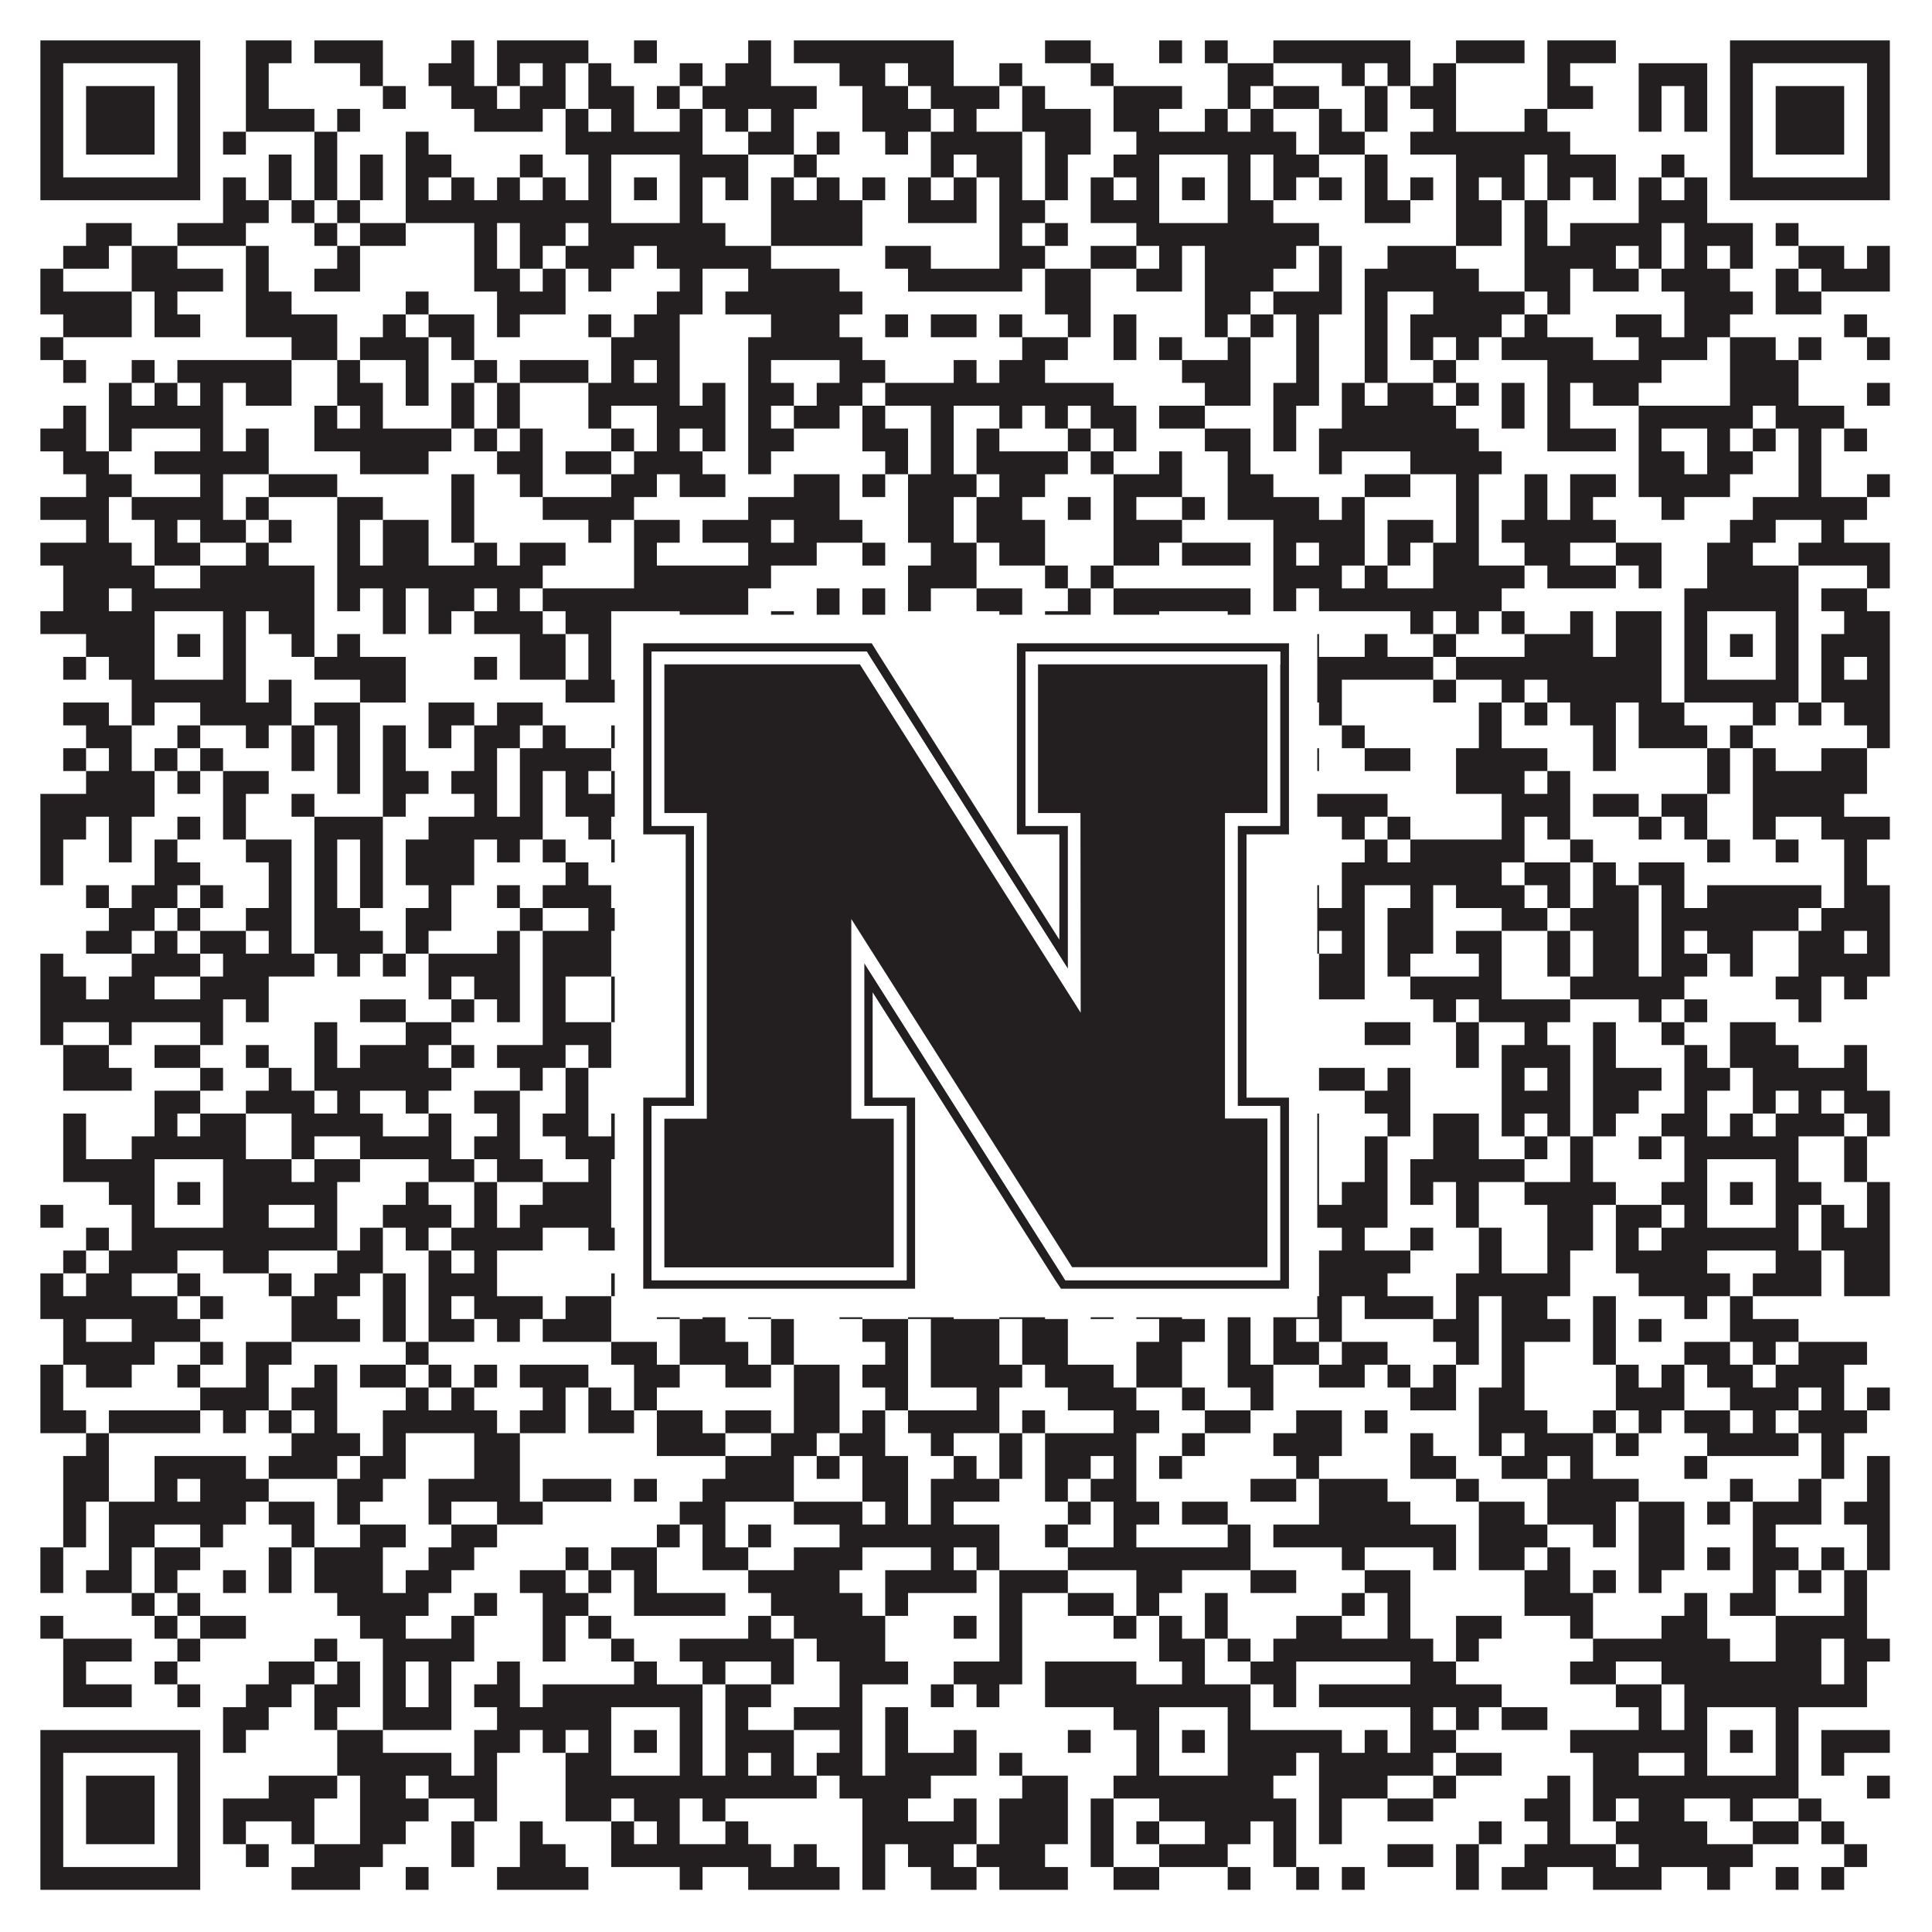
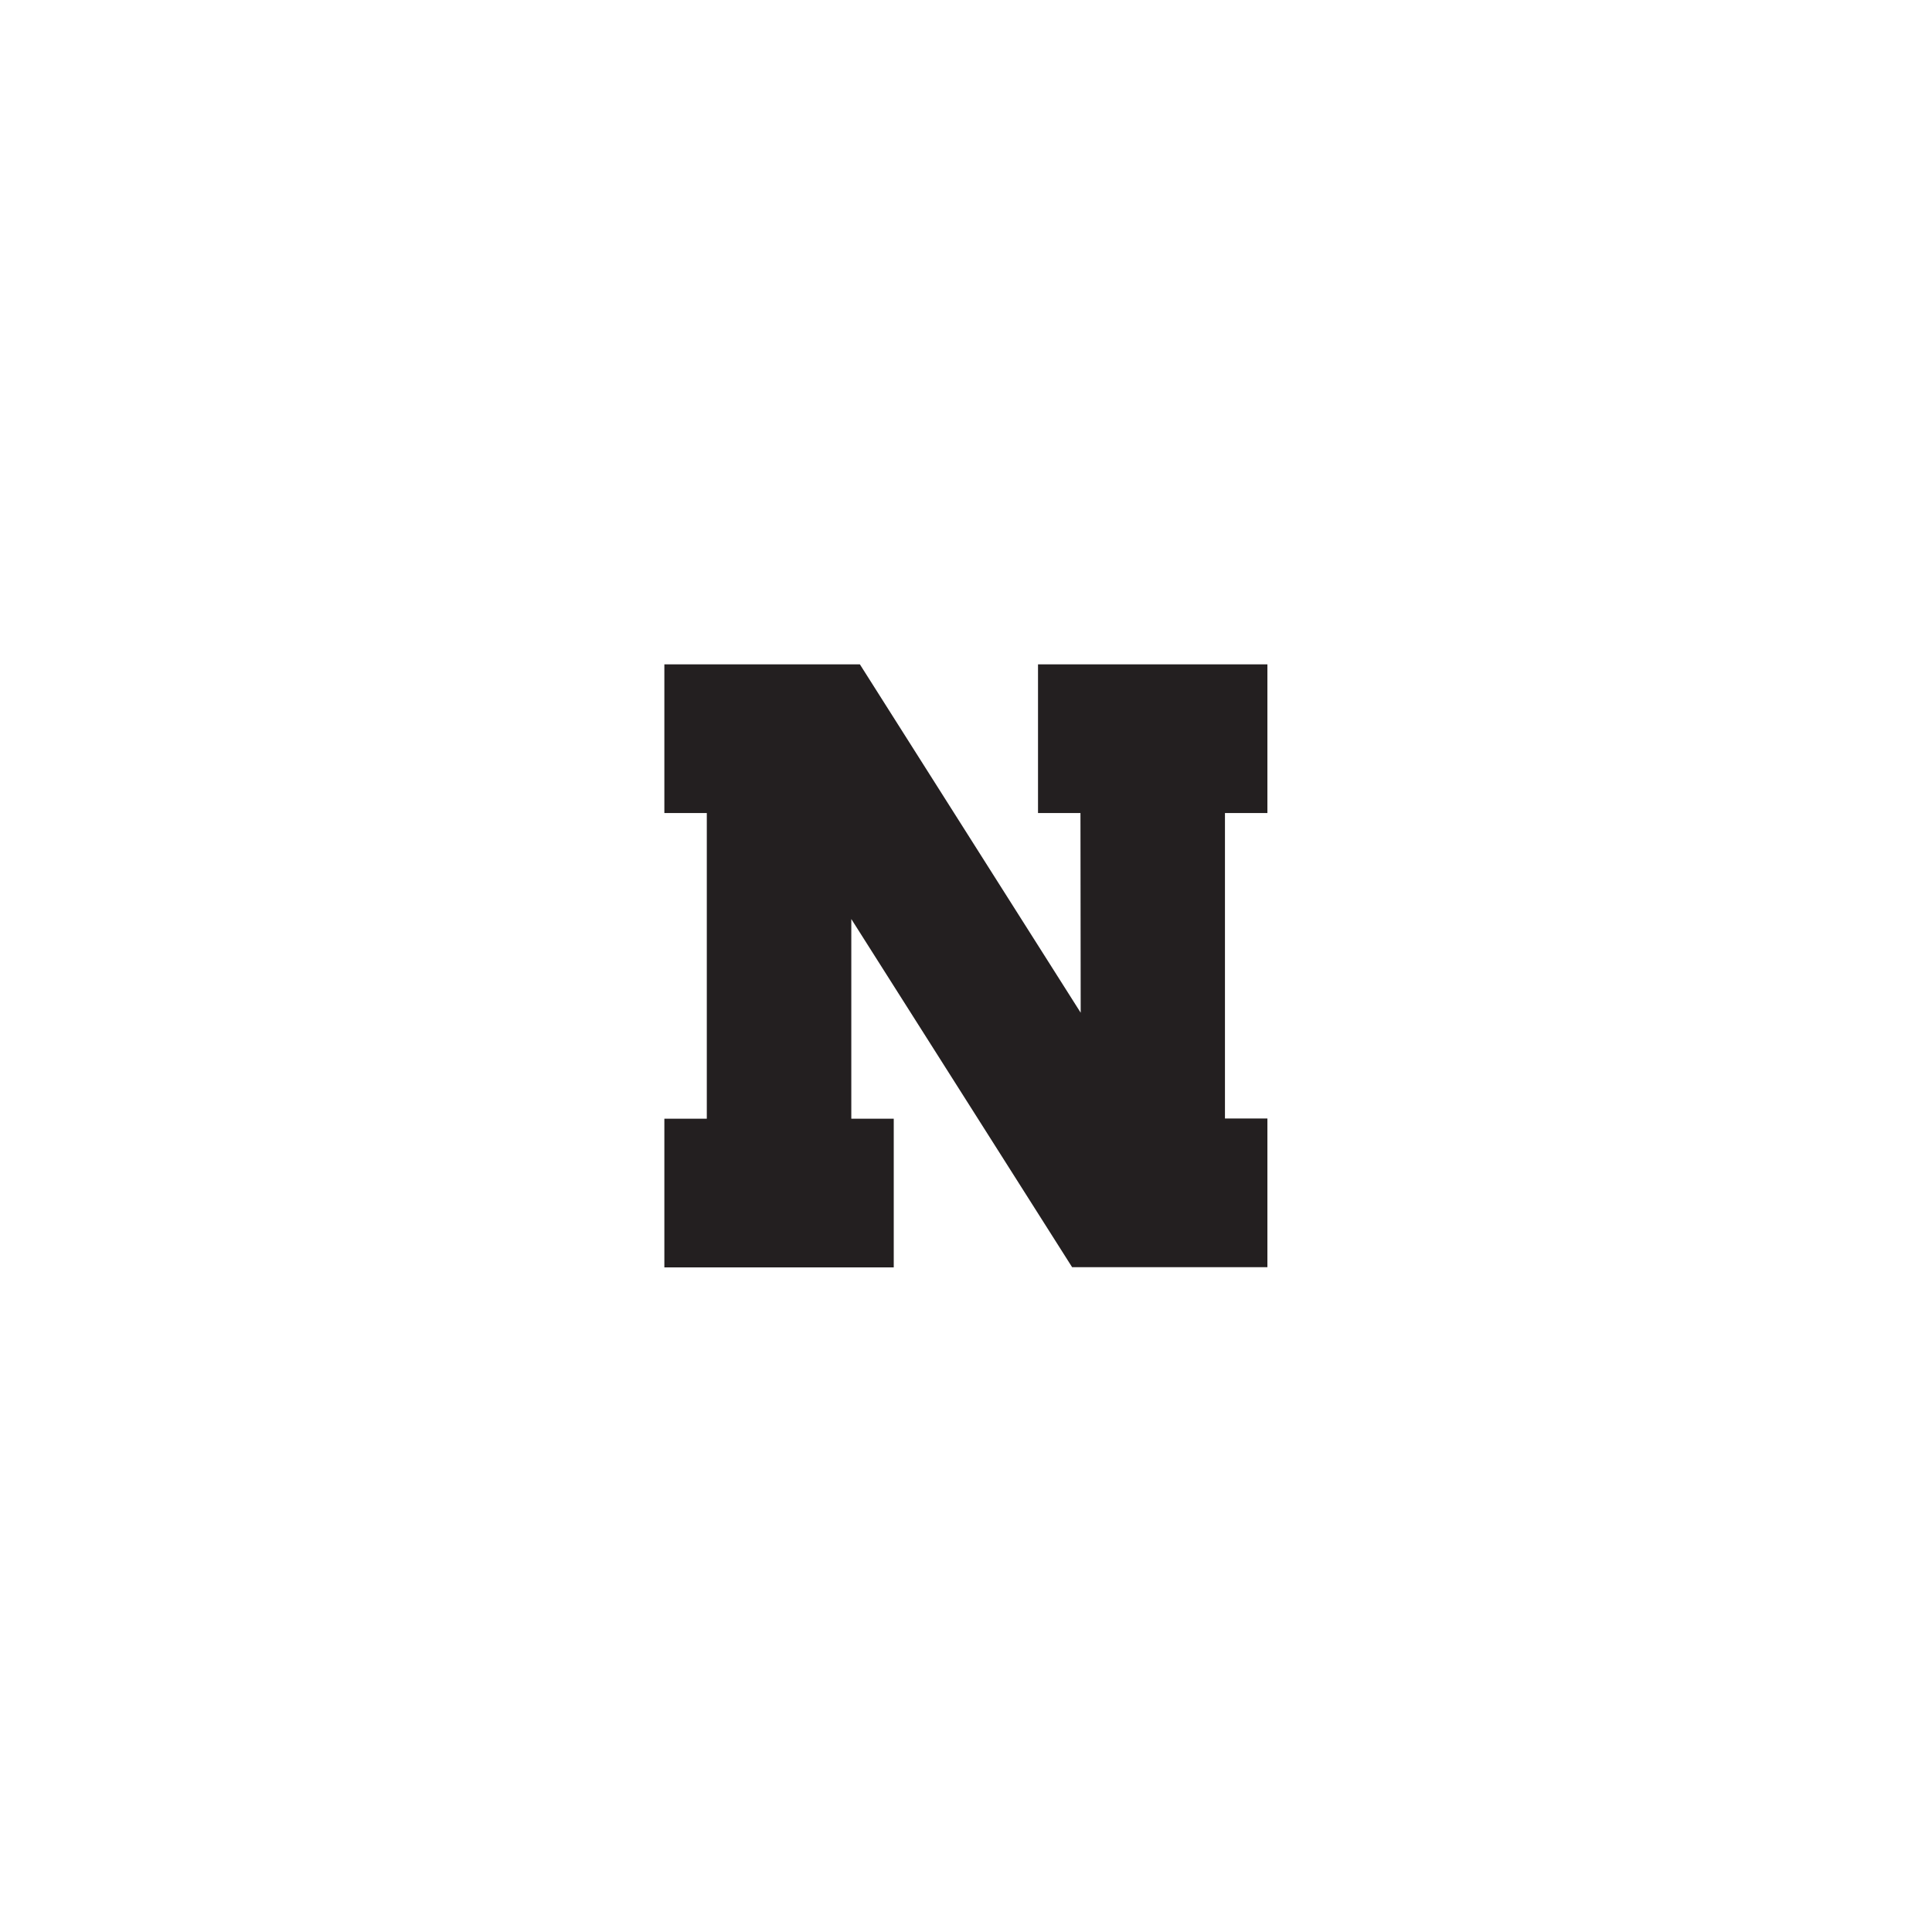
<svg xmlns="http://www.w3.org/2000/svg" version="1.1" width="1100px" height="1100px" viewBox="0 0 1100 1100">
-   <rect x="0" y="0" width="1100" height="1100" fill="#ffffff" fill-opacity="1" />
-   <path fill="#231f20" fill-opacity="1" d="M23,23L114,23L114,36L23,36ZM140,23L166,23L166,36L140,36ZM179,23L218,23L218,36L179,36ZM257,23L270,23L270,36L257,36ZM283,23L335,23L335,36L283,36ZM361,23L374,23L374,36L361,36ZM426,23L439,23L439,36L426,36ZM452,23L543,23L543,36L452,36ZM595,23L621,23L621,36L595,36ZM660,23L673,23L673,36L660,36ZM686,23L699,23L699,36L686,36ZM725,23L803,23L803,36L725,36ZM829,23L868,23L868,36L829,36ZM881,23L920,23L920,36L881,36ZM985,23L1076,23L1076,36L985,36ZM23,36L36,36L36,49L23,49ZM101,36L114,36L114,49L101,49ZM140,36L153,36L153,49L140,49ZM205,36L218,36L218,49L205,49ZM244,36L270,36L270,49L244,49ZM283,36L296,36L296,49L283,49ZM309,36L322,36L322,49L309,49ZM335,36L348,36L348,49L335,49ZM387,36L400,36L400,49L387,49ZM413,36L439,36L439,49L413,49ZM478,36L504,36L504,49L478,49ZM517,36L543,36L543,49L517,49ZM569,36L582,36L582,49L569,49ZM621,36L634,36L634,49L621,49ZM699,36L725,36L725,49L699,49ZM764,36L777,36L777,49L764,49ZM790,36L803,36L803,49L790,49ZM816,36L829,36L829,49L816,49ZM881,36L894,36L894,49L881,49ZM933,36L972,36L972,49L933,49ZM985,36L998,36L998,49L985,49ZM1063,36L1076,36L1076,49L1063,49ZM23,49L36,49L36,62L23,62ZM49,49L88,49L88,62L49,62ZM101,49L114,49L114,62L101,62ZM140,49L153,49L153,62L140,62ZM218,49L231,49L231,62L218,62ZM257,49L283,49L283,62L257,62ZM296,49L322,49L322,62L296,62ZM335,49L361,49L361,62L335,62ZM374,49L387,49L387,62L374,62ZM400,49L465,49L465,62L400,62ZM491,49L517,49L517,62L491,62ZM530,49L569,49L569,62L530,62ZM582,49L595,49L595,62L582,62ZM634,49L673,49L673,62L634,62ZM699,49L712,49L712,62L699,62ZM725,49L751,49L751,62L725,62ZM777,49L790,49L790,62L777,62ZM803,49L829,49L829,62L803,62ZM881,49L907,49L907,62L881,62ZM933,49L946,49L946,62L933,62ZM959,49L972,49L972,62L959,62ZM985,49L998,49L998,62L985,62ZM1011,49L1050,49L1050,62L1011,62ZM1063,49L1076,49L1076,62L1063,62ZM23,62L36,62L36,75L23,75ZM49,62L88,62L88,75L49,75ZM101,62L114,62L114,75L101,75ZM140,62L179,62L179,75L140,75ZM192,62L205,62L205,75L192,75ZM270,62L309,62L309,75L270,75ZM322,62L335,62L335,75L322,75ZM348,62L361,62L361,75L348,75ZM387,62L400,62L400,75L387,75ZM413,62L426,62L426,75L413,75ZM439,62L452,62L452,75L439,75ZM491,62L530,62L530,75L491,75ZM543,62L556,62L556,75L543,75ZM582,62L621,62L621,75L582,75ZM634,62L660,62L660,75L634,75ZM686,62L699,62L699,75L686,75ZM712,62L725,62L725,75L712,75ZM751,62L764,62L764,75L751,75ZM777,62L790,62L790,75L777,75ZM816,62L829,62L829,75L816,75ZM868,62L881,62L881,75L868,75ZM933,62L946,62L946,75L933,75ZM959,62L972,62L972,75L959,75ZM985,62L998,62L998,75L985,75ZM1011,62L1050,62L1050,75L1011,75ZM1063,62L1076,62L1076,75L1063,75ZM23,75L36,75L36,88L23,88ZM49,75L88,75L88,88L49,88ZM101,75L114,75L114,88L101,88ZM127,75L140,75L140,88L127,88ZM179,75L192,75L192,88L179,88ZM231,75L244,75L244,88L231,88ZM322,75L400,75L400,88L322,88ZM426,75L452,75L452,88L426,88ZM465,75L478,75L478,88L465,88ZM504,75L517,75L517,88L504,88ZM530,75L582,75L582,88L530,88ZM595,75L621,75L621,88L595,88ZM647,75L738,75L738,88L647,88ZM751,75L777,75L777,88L751,88ZM803,75L894,75L894,88L803,88ZM985,75L998,75L998,88L985,88ZM1011,75L1050,75L1050,88L1011,88ZM1063,75L1076,75L1076,88L1063,88ZM23,88L36,88L36,101L23,101ZM101,88L114,88L114,101L101,101ZM153,88L166,88L166,101L153,101ZM179,88L192,88L192,101L179,101ZM205,88L218,88L218,101L205,101ZM231,88L257,88L257,101L231,101ZM296,88L309,88L309,101L296,101ZM335,88L348,88L348,101L335,101ZM387,88L426,88L426,101L387,101ZM452,88L465,88L465,101L452,101ZM530,88L543,88L543,101L530,101ZM556,88L582,88L582,101L556,101ZM595,88L608,88L608,101L595,101ZM634,88L660,88L660,101L634,101ZM699,88L712,88L712,101L699,101ZM725,88L751,88L751,101L725,101ZM777,88L790,88L790,101L777,101ZM829,88L868,88L868,101L829,101ZM881,88L920,88L920,101L881,101ZM946,88L959,88L959,101L946,101ZM985,88L998,88L998,101L985,101ZM1063,88L1076,88L1076,101L1063,101ZM23,101L114,101L114,114L23,114ZM127,101L140,101L140,114L127,114ZM153,101L166,101L166,114L153,114ZM179,101L192,101L192,114L179,114ZM205,101L218,101L218,114L205,114ZM231,101L244,101L244,114L231,114ZM257,101L270,101L270,114L257,114ZM283,101L296,101L296,114L283,114ZM309,101L322,101L322,114L309,114ZM335,101L348,101L348,114L335,114ZM361,101L374,101L374,114L361,114ZM387,101L400,101L400,114L387,114ZM413,101L426,101L426,114L413,114ZM439,101L452,101L452,114L439,114ZM465,101L478,101L478,114L465,114ZM491,101L504,101L504,114L491,114ZM517,101L530,101L530,114L517,114ZM543,101L556,101L556,114L543,114ZM569,101L582,101L582,114L569,114ZM595,101L608,101L608,114L595,114ZM621,101L634,101L634,114L621,114ZM647,101L660,101L660,114L647,114ZM673,101L686,101L686,114L673,114ZM699,101L712,101L712,114L699,114ZM725,101L738,101L738,114L725,114ZM751,101L764,101L764,114L751,114ZM777,101L790,101L790,114L777,114ZM803,101L816,101L816,114L803,114ZM829,101L842,101L842,114L829,114ZM855,101L868,101L868,114L855,114ZM881,101L894,101L894,114L881,114ZM907,101L920,101L920,114L907,114ZM933,101L946,101L946,114L933,114ZM959,101L972,101L972,114L959,114ZM985,101L1076,101L1076,114L985,114ZM127,114L153,114L153,127L127,127ZM166,114L179,114L179,127L166,127ZM192,114L205,114L205,127L192,127ZM231,114L348,114L348,127L231,127ZM387,114L400,114L400,127L387,127ZM439,114L491,114L491,127L439,127ZM517,114L556,114L556,127L517,127ZM569,114L595,114L595,127L569,127ZM621,114L660,114L660,127L621,127ZM699,114L725,114L725,127L699,127ZM777,114L803,114L803,127L777,127ZM829,114L855,114L855,127L829,127ZM868,114L881,114L881,127L868,127ZM933,114L972,114L972,127L933,127ZM49,127L75,127L75,140L49,140ZM101,127L140,127L140,140L101,140ZM179,127L192,127L192,140L179,140ZM205,127L231,127L231,140L205,140ZM270,127L283,127L283,140L270,140ZM296,127L322,127L322,140L296,140ZM335,127L413,127L413,140L335,140ZM439,127L491,127L491,140L439,140ZM569,127L582,127L582,140L569,140ZM595,127L608,127L608,140L595,140ZM647,127L751,127L751,140L647,140ZM829,127L855,127L855,140L829,140ZM868,127L881,127L881,140L868,140ZM894,127L946,127L946,140L894,140ZM959,127L998,127L998,140L959,140ZM1011,127L1024,127L1024,140L1011,140ZM36,140L62,140L62,153L36,153ZM75,140L101,140L101,153L75,153ZM140,140L153,140L153,153L140,153ZM192,140L205,140L205,153L192,153ZM270,140L283,140L283,153L270,153ZM296,140L309,140L309,153L296,153ZM322,140L361,140L361,153L322,153ZM374,140L439,140L439,153L374,153ZM504,140L530,140L530,153L504,153ZM569,140L595,140L595,153L569,153ZM621,140L647,140L647,153L621,153ZM660,140L673,140L673,153L660,153ZM686,140L738,140L738,153L686,153ZM751,140L764,140L764,153L751,153ZM790,140L829,140L829,153L790,153ZM868,140L920,140L920,153L868,153ZM933,140L946,140L946,153L933,153ZM959,140L972,140L972,153L959,153ZM985,140L998,140L998,153L985,153ZM1024,140L1050,140L1050,153L1024,153ZM1063,140L1076,140L1076,153L1063,153ZM23,153L36,153L36,166L23,166ZM75,153L127,153L127,166L75,166ZM140,153L153,153L153,166L140,166ZM179,153L205,153L205,166L179,166ZM270,153L296,153L296,166L270,166ZM309,153L322,153L322,166L309,166ZM335,153L348,153L348,166L335,166ZM387,153L400,153L400,166L387,166ZM426,153L478,153L478,166L426,166ZM517,153L582,153L582,166L517,166ZM595,153L621,153L621,166L595,166ZM647,153L673,153L673,166L647,166ZM686,153L725,153L725,166L686,166ZM751,153L764,153L764,166L751,166ZM777,153L842,153L842,166L777,166ZM868,153L894,153L894,166L868,166ZM907,153L933,153L933,166L907,166ZM946,153L985,153L985,166L946,166ZM1011,153L1024,153L1024,166L1011,166ZM1037,153L1076,153L1076,166L1037,166ZM23,166L75,166L75,179L23,179ZM88,166L101,166L101,179L88,179ZM140,166L166,166L166,179L140,179ZM231,166L244,166L244,179L231,179ZM283,166L322,166L322,179L283,179ZM374,166L400,166L400,179L374,179ZM413,166L491,166L491,179L413,179ZM595,166L621,166L621,179L595,179ZM686,166L712,166L712,179L686,179ZM725,166L764,166L764,179L725,179ZM777,166L790,166L790,179L777,179ZM816,166L868,166L868,179L816,179ZM881,166L894,166L894,179L881,179ZM959,166L998,166L998,179L959,179ZM1011,166L1037,166L1037,179L1011,179ZM36,179L75,179L75,192L36,192ZM88,179L114,179L114,192L88,192ZM140,179L192,179L192,192L140,192ZM218,179L231,179L231,192L218,192ZM244,179L270,179L270,192L244,192ZM283,179L296,179L296,192L283,192ZM335,179L348,179L348,192L335,192ZM361,179L387,179L387,192L361,192ZM439,179L478,179L478,192L439,192ZM504,179L517,179L517,192L504,192ZM530,179L556,179L556,192L530,192ZM569,179L582,179L582,192L569,192ZM608,179L621,179L621,192L608,192ZM634,179L647,179L647,192L634,192ZM686,179L699,179L699,192L686,192ZM712,179L725,179L725,192L712,192ZM738,179L751,179L751,192L738,192ZM777,179L790,179L790,192L777,192ZM803,179L855,179L855,192L803,192ZM868,179L881,179L881,192L868,192ZM920,179L946,179L946,192L920,192ZM959,179L985,179L985,192L959,192ZM1050,179L1063,179L1063,192L1050,192ZM23,192L36,192L36,205L23,205ZM166,192L192,192L192,205L166,205ZM205,192L244,192L244,205L205,205ZM257,192L270,192L270,205L257,205ZM348,192L387,192L387,205L348,205ZM426,192L491,192L491,205L426,205ZM582,192L608,192L608,205L582,205ZM634,192L647,192L647,205L634,205ZM660,192L673,192L673,205L660,205ZM699,192L712,192L712,205L699,205ZM738,192L751,192L751,205L738,205ZM777,192L790,192L790,205L777,205ZM803,192L816,192L816,205L803,205ZM829,192L842,192L842,205L829,205ZM855,192L907,192L907,205L855,205ZM933,192L972,192L972,205L933,205ZM985,192L1011,192L1011,205L985,205ZM1024,192L1037,192L1037,205L1024,205ZM1063,192L1076,192L1076,205L1063,205ZM36,205L49,205L49,218L36,218ZM75,205L88,205L88,218L75,218ZM101,205L166,205L166,218L101,218ZM192,205L205,205L205,218L192,218ZM231,205L244,205L244,218L231,218ZM270,205L283,205L283,218L270,218ZM296,205L335,205L335,218L296,218ZM348,205L361,205L361,218L348,218ZM374,205L387,205L387,218L374,218ZM426,205L439,205L439,218L426,218ZM478,205L504,205L504,218L478,218ZM543,205L556,205L556,218L543,218ZM569,205L595,205L595,218L569,218ZM673,205L712,205L712,218L673,218ZM738,205L751,205L751,218L738,218ZM777,205L790,205L790,218L777,218ZM816,205L829,205L829,218L816,218ZM881,205L946,205L946,218L881,218ZM985,205L1024,205L1024,218L985,218ZM62,218L75,218L75,231L62,231ZM88,218L101,218L101,231L88,231ZM114,218L127,218L127,231L114,231ZM140,218L166,218L166,231L140,231ZM192,218L218,218L218,231L192,231ZM231,218L244,218L244,231L231,231ZM257,218L270,218L270,231L257,231ZM283,218L296,218L296,231L283,231ZM335,218L387,218L387,231L335,231ZM400,218L413,218L413,231L400,231ZM426,218L452,218L452,231L426,231ZM465,218L491,218L491,231L465,231ZM504,218L634,218L634,231L504,231ZM686,218L712,218L712,231L686,231ZM725,218L751,218L751,231L725,231ZM764,218L777,218L777,231L764,231ZM790,218L816,218L816,231L790,231ZM829,218L842,218L842,231L829,231ZM855,218L868,218L868,231L855,231ZM881,218L894,218L894,231L881,231ZM907,218L933,218L933,231L907,231ZM985,218L1024,218L1024,231L985,231ZM1063,218L1076,218L1076,231L1063,231ZM36,231L49,231L49,244L36,244ZM62,231L127,231L127,244L62,244ZM179,231L192,231L192,244L179,244ZM205,231L218,231L218,244L205,244ZM257,231L270,231L270,244L257,244ZM283,231L296,231L296,244L283,244ZM335,231L348,231L348,244L335,244ZM374,231L413,231L413,244L374,244ZM426,231L439,231L439,244L426,244ZM452,231L478,231L478,244L452,244ZM491,231L504,231L504,244L491,244ZM530,231L543,231L543,244L530,244ZM569,231L582,231L582,244L569,244ZM595,231L608,231L608,244L595,244ZM621,231L647,231L647,244L621,244ZM660,231L686,231L686,244L660,244ZM725,231L738,231L738,244L725,244ZM764,231L829,231L829,244L764,244ZM855,231L868,231L868,244L855,244ZM881,231L894,231L894,244L881,244ZM933,231L998,231L998,244L933,244ZM1011,231L1050,231L1050,244L1011,244ZM23,244L49,244L49,257L23,257ZM62,244L75,244L75,257L62,257ZM114,244L127,244L127,257L114,257ZM140,244L153,244L153,257L140,257ZM179,244L257,244L257,257L179,257ZM270,244L283,244L283,257L270,257ZM296,244L309,244L309,257L296,257ZM348,244L361,244L361,257L348,257ZM374,244L387,244L387,257L374,257ZM400,244L413,244L413,257L400,257ZM426,244L452,244L452,257L426,257ZM491,244L517,244L517,257L491,257ZM530,244L543,244L543,257L530,257ZM556,244L569,244L569,257L556,257ZM608,244L621,244L621,257L608,257ZM634,244L647,244L647,257L634,257ZM686,244L712,244L712,257L686,257ZM725,244L738,244L738,257L725,257ZM751,244L842,244L842,257L751,257ZM881,244L920,244L920,257L881,257ZM933,244L946,244L946,257L933,257ZM972,244L985,244L985,257L972,257ZM998,244L1011,244L1011,257L998,257ZM1024,244L1037,244L1037,257L1024,257ZM1050,244L1063,244L1063,257L1050,257ZM36,257L62,257L62,270L36,270ZM88,257L153,257L153,270L88,270ZM205,257L244,257L244,270L205,270ZM283,257L309,257L309,270L283,270ZM322,257L348,257L348,270L322,270ZM361,257L400,257L400,270L361,270ZM426,257L439,257L439,270L426,270ZM504,257L517,257L517,270L504,270ZM530,257L543,257L543,270L530,270ZM556,257L608,257L608,270L556,270ZM621,257L634,257L634,270L621,270ZM660,257L673,257L673,270L660,270ZM699,257L712,257L712,270L699,270ZM751,257L764,257L764,270L751,270ZM803,257L855,257L855,270L803,270ZM933,257L959,257L959,270L933,270ZM972,257L998,257L998,270L972,270ZM1024,257L1037,257L1037,270L1024,270ZM49,270L75,270L75,283L49,283ZM114,270L127,270L127,283L114,283ZM153,270L192,270L192,283L153,283ZM257,270L270,270L270,283L257,283ZM296,270L309,270L309,283L296,283ZM348,270L374,270L374,283L348,283ZM387,270L413,270L413,283L387,283ZM452,270L478,270L478,283L452,283ZM491,270L504,270L504,283L491,283ZM517,270L556,270L556,283L517,283ZM569,270L595,270L595,283L569,283ZM634,270L673,270L673,283L634,283ZM699,270L725,270L725,283L699,283ZM777,270L803,270L803,283L777,283ZM829,270L842,270L842,283L829,283ZM868,270L881,270L881,283L868,283ZM894,270L920,270L920,283L894,283ZM933,270L985,270L985,283L933,283ZM1024,270L1037,270L1037,283L1024,283ZM1063,270L1076,270L1076,283L1063,283ZM23,283L62,283L62,296L23,296ZM75,283L127,283L127,296L75,296ZM140,283L153,283L153,296L140,296ZM192,283L218,283L218,296L192,296ZM257,283L270,283L270,296L257,296ZM309,283L361,283L361,296L309,296ZM426,283L478,283L478,296L426,296ZM517,283L543,283L543,296L517,296ZM556,283L582,283L582,296L556,296ZM608,283L621,283L621,296L608,296ZM634,283L647,283L647,296L634,296ZM673,283L686,283L686,296L673,296ZM699,283L751,283L751,296L699,296ZM764,283L777,283L777,296L764,296ZM829,283L842,283L842,296L829,296ZM868,283L881,283L881,296L868,296ZM894,283L907,283L907,296L894,296ZM946,283L959,283L959,296L946,296ZM998,283L1063,283L1063,296L998,296ZM49,296L62,296L62,309L49,309ZM88,296L101,296L101,309L88,309ZM114,296L140,296L140,309L114,309ZM153,296L166,296L166,309L153,309ZM192,296L205,296L205,309L192,309ZM218,296L244,296L244,309L218,309ZM257,296L270,296L270,309L257,309ZM335,296L348,296L348,309L335,309ZM361,296L387,296L387,309L361,309ZM400,296L439,296L439,309L400,309ZM452,296L491,296L491,309L452,309ZM517,296L543,296L543,309L517,309ZM556,296L595,296L595,309L556,309ZM634,296L673,296L673,309L634,309ZM725,296L777,296L777,309L725,309ZM790,296L816,296L816,309L790,309ZM829,296L842,296L842,309L829,309ZM855,296L920,296L920,309L855,309ZM985,296L1011,296L1011,309L985,309ZM1037,296L1050,296L1050,309L1037,309ZM23,309L75,309L75,322L23,322ZM88,309L114,309L114,322L88,322ZM140,309L153,309L153,322L140,322ZM192,309L205,309L205,322L192,322ZM218,309L244,309L244,322L218,322ZM270,309L283,309L283,322L270,322ZM296,309L322,309L322,322L296,322ZM361,309L374,309L374,322L361,322ZM426,309L465,309L465,322L426,322ZM491,309L504,309L504,322L491,322ZM530,309L556,309L556,322L530,322ZM569,309L595,309L595,322L569,322ZM634,309L660,309L660,322L634,322ZM673,309L712,309L712,322L673,322ZM725,309L738,309L738,322L725,322ZM751,309L777,309L777,322L751,322ZM790,309L803,309L803,322L790,322ZM816,309L842,309L842,322L816,322ZM868,309L894,309L894,322L868,322ZM920,309L946,309L946,322L920,322ZM972,309L998,309L998,322L972,322ZM1024,309L1076,309L1076,322L1024,322ZM36,322L88,322L88,335L36,335ZM114,322L179,322L179,335L114,335ZM192,322L309,322L309,335L192,335ZM361,322L439,322L439,335L361,335ZM517,322L556,322L556,335L517,335ZM595,322L608,322L608,335L595,335ZM621,322L634,322L634,335L621,335ZM725,322L764,322L764,335L725,335ZM777,322L790,322L790,335L777,335ZM816,322L868,322L868,335L816,335ZM881,322L920,322L920,335L881,335ZM933,322L946,322L946,335L933,335ZM972,322L1024,322L1024,335L972,335ZM1063,322L1076,322L1076,335L1063,335ZM36,335L62,335L62,348L36,348ZM75,335L179,335L179,348L75,348ZM192,335L205,335L205,348L192,348ZM218,335L231,335L231,348L218,348ZM244,335L270,335L270,348L244,348ZM283,335L296,335L296,348L283,348ZM309,335L426,335L426,348L309,348ZM465,335L478,335L478,348L465,348ZM491,335L504,335L504,348L491,348ZM517,335L530,335L530,348L517,348ZM556,335L582,335L582,348L556,348ZM608,335L621,335L621,348L608,348ZM634,335L712,335L712,348L634,348ZM725,335L738,335L738,348L725,348ZM751,335L855,335L855,348L751,348ZM959,335L1024,335L1024,348L959,348ZM1037,335L1063,335L1063,348L1037,348ZM23,348L88,348L88,361L23,361ZM127,348L140,348L140,361L127,361ZM153,348L179,348L179,361L153,361ZM218,348L231,348L231,361L218,361ZM244,348L257,348L257,361L244,361ZM270,348L309,348L309,361L270,361ZM322,348L348,348L348,361L322,361ZM387,348L426,348L426,361L387,361ZM439,348L452,348L452,361L439,361ZM465,348L478,348L478,361L465,361ZM491,348L504,348L504,361L491,361ZM569,348L582,348L582,361L569,361ZM595,348L621,348L621,361L595,361ZM634,348L660,348L660,361L634,361ZM699,348L712,348L712,361L699,361ZM803,348L816,348L816,361L803,361ZM829,348L842,348L842,361L829,361ZM855,348L868,348L868,361L855,361ZM894,348L907,348L907,361L894,361ZM920,348L946,348L946,361L920,361ZM959,348L972,348L972,361L959,361ZM1011,348L1024,348L1024,361L1011,361ZM1050,348L1076,348L1076,361L1050,361ZM49,361L88,361L88,374L49,374ZM101,361L114,361L114,374L101,374ZM127,361L140,361L140,374L127,374ZM166,361L179,361L179,374L166,374ZM192,361L205,361L205,374L192,374ZM296,361L322,361L322,374L296,374ZM335,361L348,361L348,374L335,374ZM361,361L374,361L374,374L361,374ZM387,361L400,361L400,374L387,374ZM426,361L439,361L439,374L426,374ZM452,361L465,361L465,374L452,374ZM504,361L530,361L530,374L504,374ZM582,361L595,361L595,374L582,374ZM608,361L621,361L621,374L608,374ZM647,361L660,361L660,374L647,374ZM673,361L686,361L686,374L673,374ZM699,361L725,361L725,374L699,374ZM738,361L751,361L751,374L738,374ZM777,361L790,361L790,374L777,374ZM816,361L829,361L829,374L816,374ZM868,361L907,361L907,374L868,374ZM920,361L946,361L946,374L920,374ZM959,361L972,361L972,374L959,374ZM985,361L998,361L998,374L985,374ZM1011,361L1024,361L1024,374L1011,374ZM1037,361L1076,361L1076,374L1037,374ZM36,374L49,374L49,387L36,387ZM62,374L88,374L88,387L62,387ZM127,374L140,374L140,387L127,387ZM179,374L231,374L231,387L179,387ZM270,374L283,374L283,387L270,387ZM296,374L322,374L322,387L296,387ZM335,374L348,374L348,387L335,387ZM387,374L400,374L400,387L387,387ZM426,374L452,374L452,387L426,387ZM465,374L556,374L556,387L465,387ZM582,374L634,374L634,387L582,387ZM647,374L660,374L660,387L647,387ZM699,374L712,374L712,387L699,387ZM725,374L816,374L816,387L725,387ZM829,374L946,374L946,387L829,387ZM959,374L972,374L972,387L959,387ZM1011,374L1024,374L1024,387L1011,387ZM1037,374L1050,374L1050,387L1037,387ZM1063,374L1076,374L1076,387L1063,387ZM75,387L140,387L140,400L75,400ZM153,387L166,387L166,400L153,400ZM205,387L231,387L231,400L205,400ZM322,387L413,387L413,400L322,400ZM452,387L465,387L465,400L452,400ZM478,387L491,387L491,400L478,400ZM543,387L582,387L582,400L543,400ZM595,387L608,387L608,400L595,400ZM621,387L634,387L634,400L621,400ZM647,387L764,387L764,400L647,400ZM816,387L829,387L829,400L816,400ZM855,387L868,387L868,400L855,400ZM881,387L946,387L946,400L881,400ZM959,387L1024,387L1024,400L959,400ZM1037,387L1076,387L1076,400L1037,400ZM36,400L62,400L62,413L36,413ZM75,400L88,400L88,413L75,413ZM114,400L166,400L166,413L114,413ZM179,400L205,400L205,413L179,413ZM244,400L270,400L270,413L244,413ZM283,400L309,400L309,413L283,413ZM361,400L374,400L374,413L361,413ZM400,400L426,400L426,413L400,413ZM465,400L491,400L491,413L465,413ZM543,400L556,400L556,413L543,413ZM595,400L621,400L621,413L595,413ZM634,400L712,400L712,413L634,413ZM751,400L764,400L764,413L751,413ZM842,400L855,400L855,413L842,413ZM868,400L881,400L881,413L868,413ZM894,400L920,400L920,413L894,413ZM933,400L959,400L959,413L933,413ZM998,400L1011,400L1011,413L998,413ZM1024,400L1037,400L1037,413L1024,413ZM1050,400L1076,400L1076,413L1050,413ZM49,413L75,413L75,426L49,426ZM101,413L114,413L114,426L101,426ZM140,413L153,413L153,426L140,426ZM166,413L179,413L179,426L166,426ZM192,413L205,413L205,426L192,426ZM218,413L231,413L231,426L218,426ZM244,413L257,413L257,426L244,426ZM270,413L296,413L296,426L270,426ZM309,413L322,413L322,426L309,426ZM348,413L361,413L361,426L348,426ZM374,413L413,413L413,426L374,426ZM439,413L465,413L465,426L439,426ZM530,413L543,413L543,426L530,426ZM556,413L595,413L595,426L556,426ZM621,413L660,413L660,426L621,426ZM673,413L699,413L699,426L673,426ZM764,413L777,413L777,426L764,426ZM842,413L855,413L855,426L842,426ZM907,413L920,413L920,426L907,426ZM933,413L972,413L972,426L933,426ZM985,413L998,413L998,426L985,426ZM1063,413L1076,413L1076,426L1063,426ZM36,426L49,426L49,439L36,439ZM62,426L75,426L75,439L62,439ZM88,426L101,426L101,439L88,439ZM114,426L127,426L127,439L114,439ZM166,426L179,426L179,439L166,439ZM192,426L205,426L205,439L192,439ZM218,426L231,426L231,439L218,439ZM270,426L283,426L283,439L270,439ZM296,426L348,426L348,439L296,439ZM413,426L439,426L439,439L413,439ZM478,426L530,426L530,439L478,439ZM582,426L608,426L608,439L582,439ZM621,426L660,426L660,439L621,439ZM699,426L751,426L751,439L699,439ZM777,426L803,426L803,439L777,439ZM829,426L881,426L881,439L829,439ZM907,426L920,426L920,439L907,439ZM972,426L985,426L985,439L972,439ZM998,426L1011,426L1011,439L998,439ZM1037,426L1063,426L1063,439L1037,439ZM49,439L88,439L88,452L49,452ZM101,439L114,439L114,452L101,452ZM127,439L153,439L153,452L127,452ZM192,439L205,439L205,452L192,452ZM218,439L244,439L244,452L218,452ZM257,439L283,439L283,452L257,452ZM296,439L309,439L309,452L296,452ZM322,439L335,439L335,452L322,452ZM348,439L426,439L426,452L348,452ZM439,439L465,439L465,452L439,452ZM491,439L556,439L556,452L491,452ZM608,439L634,439L634,452L608,452ZM647,439L699,439L699,452L647,452ZM712,439L738,439L738,452L712,452ZM829,439L868,439L868,452L829,452ZM881,439L894,439L894,452L881,452ZM972,439L985,439L985,452L972,452ZM998,439L1063,439L1063,452L998,452ZM23,452L88,452L88,465L23,465ZM127,452L140,452L140,465L127,465ZM166,452L179,452L179,465L166,465ZM218,452L231,452L231,465L218,465ZM270,452L283,452L283,465L270,465ZM296,452L309,452L309,465L296,465ZM322,452L400,452L400,465L322,465ZM426,452L439,452L439,465L426,465ZM452,452L465,452L465,465L452,465ZM478,452L504,452L504,465L478,465ZM530,452L595,452L595,465L530,465ZM608,452L621,452L621,465L608,465ZM634,452L647,452L647,465L634,465ZM673,452L699,452L699,465L673,465ZM725,452L790,452L790,465L725,465ZM855,452L894,452L894,465L855,465ZM907,452L933,452L933,465L907,465ZM946,452L972,452L972,465L946,465ZM998,452L1050,452L1050,465L998,465ZM23,465L49,465L49,478L23,478ZM62,465L75,465L75,478L62,478ZM101,465L114,465L114,478L101,478ZM127,465L140,465L140,478L127,478ZM179,465L218,465L218,478L179,478ZM244,465L309,465L309,478L244,478ZM335,465L348,465L348,478L335,478ZM361,465L413,465L413,478L361,478ZM426,465L439,465L439,478L426,478ZM452,465L491,465L491,478L452,478ZM504,465L517,465L517,478L504,478ZM530,465L569,465L569,478L530,478ZM582,465L608,465L608,478L582,478ZM686,465L699,465L699,478L686,478ZM725,465L738,465L738,478L725,478ZM764,465L777,465L777,478L764,478ZM790,465L803,465L803,478L790,478ZM855,465L868,465L868,478L855,478ZM881,465L894,465L894,478L881,478ZM933,465L946,465L946,478L933,478ZM959,465L972,465L972,478L959,478ZM998,465L1011,465L1011,478L998,478ZM1037,465L1076,465L1076,478L1037,478ZM23,478L36,478L36,491L23,491ZM62,478L75,478L75,491L62,491ZM88,478L101,478L101,491L88,491ZM140,478L166,478L166,491L140,491ZM179,478L192,478L192,491L179,491ZM205,478L218,478L218,491L205,491ZM231,478L270,478L270,491L231,491ZM283,478L296,478L296,491L283,491ZM309,478L322,478L322,491L309,491ZM348,478L413,478L413,491L348,491ZM426,478L465,478L465,491L426,491ZM478,478L556,478L556,491L478,491ZM582,478L595,478L595,491L582,491ZM608,478L621,478L621,491L608,491ZM647,478L673,478L673,491L647,491ZM699,478L712,478L712,491L699,491ZM777,478L790,478L790,491L777,491ZM803,478L868,478L868,491L803,491ZM894,478L907,478L907,491L894,491ZM972,478L985,478L985,491L972,491ZM1011,478L1024,478L1024,491L1011,491ZM1050,478L1063,478L1063,491L1050,491ZM23,491L36,491L36,504L23,504ZM88,491L114,491L114,504L88,504ZM153,491L166,491L166,504L153,504ZM179,491L192,491L192,504L179,504ZM205,491L218,491L218,504L205,504ZM231,491L270,491L270,504L231,504ZM322,491L335,491L335,504L322,504ZM374,491L413,491L413,504L374,504ZM439,491L452,491L452,504L439,504ZM465,491L478,491L478,504L465,504ZM491,491L517,491L517,504L491,504ZM530,491L556,491L556,504L530,504ZM569,491L634,491L634,504L569,504ZM647,491L673,491L673,504L647,504ZM686,491L712,491L712,504L686,504ZM725,491L738,491L738,504L725,504ZM764,491L855,491L855,504L764,504ZM868,491L894,491L894,504L868,504ZM907,491L920,491L920,504L907,504ZM933,491L959,491L959,504L933,504ZM1050,491L1063,491L1063,504L1050,504ZM49,504L62,504L62,517L49,517ZM75,504L101,504L101,517L75,517ZM114,504L127,504L127,517L114,517ZM153,504L166,504L166,517L153,517ZM179,504L192,504L192,517L179,517ZM205,504L218,504L218,517L205,517ZM244,504L257,504L257,517L244,517ZM283,504L296,504L296,517L283,517ZM309,504L348,504L348,517L309,517ZM374,504L387,504L387,517L374,517ZM439,504L452,504L452,517L439,517ZM465,504L478,504L478,517L465,517ZM491,504L504,504L504,517L491,517ZM530,504L556,504L556,517L530,517ZM582,504L608,504L608,517L582,517ZM621,504L634,504L634,517L621,517ZM647,504L712,504L712,517L647,517ZM738,504L751,504L751,517L738,517ZM764,504L777,504L777,517L764,517ZM803,504L816,504L816,517L803,517ZM829,504L868,504L868,517L829,517ZM881,504L894,504L894,517L881,517ZM907,504L933,504L933,517L907,517ZM946,504L959,504L959,517L946,517ZM972,504L1037,504L1037,517L972,517ZM1050,504L1076,504L1076,517L1050,517ZM62,517L88,517L88,530L62,530ZM101,517L114,517L114,530L101,530ZM140,517L166,517L166,530L140,530ZM179,517L205,517L205,530L179,530ZM231,517L257,517L257,530L231,530ZM296,517L309,517L309,530L296,530ZM335,517L361,517L361,530L335,530ZM374,517L387,517L387,530L374,530ZM465,517L478,517L478,530L465,530ZM491,517L504,517L504,530L491,530ZM517,517L530,517L530,530L517,530ZM543,517L569,517L569,530L543,530ZM595,517L634,517L634,530L595,530ZM686,517L725,517L725,530L686,530ZM738,517L777,517L777,530L738,530ZM790,517L816,517L816,530L790,530ZM855,517L881,517L881,530L855,530ZM894,517L933,517L933,530L894,530ZM946,517L1024,517L1024,530L946,530ZM1037,517L1076,517L1076,530L1037,530ZM49,530L75,530L75,543L49,543ZM88,530L101,530L101,543L88,543ZM114,530L140,530L140,543L114,543ZM153,530L166,530L166,543L153,543ZM179,530L218,530L218,543L179,543ZM231,530L244,530L244,543L231,543ZM283,530L296,530L296,543L283,543ZM309,530L348,530L348,543L309,543ZM361,530L374,530L374,543L361,543ZM387,530L413,530L413,543L387,543ZM465,530L530,530L530,543L465,543ZM556,530L569,530L569,543L556,543ZM582,530L608,530L608,543L582,543ZM621,530L660,530L660,543L621,543ZM673,530L686,530L686,543L673,543ZM699,530L712,530L712,543L699,543ZM725,530L751,530L751,543L725,543ZM764,530L777,530L777,543L764,543ZM790,530L816,530L816,543L790,543ZM829,530L855,530L855,543L829,543ZM881,530L894,530L894,543L881,543ZM907,530L933,530L933,543L907,543ZM946,530L959,530L959,543L946,543ZM972,530L998,530L998,543L972,543ZM1024,530L1050,530L1050,543L1024,543ZM1063,530L1076,530L1076,543L1063,543ZM23,543L36,543L36,556L23,556ZM75,543L114,543L114,556L75,556ZM127,543L179,543L179,556L127,556ZM192,543L205,543L205,556L192,556ZM218,543L231,543L231,556L218,556ZM244,543L296,543L296,556L244,556ZM309,543L348,543L348,556L309,556ZM361,543L374,543L374,556L361,556ZM387,543L426,543L426,556L387,556ZM439,543L465,543L465,556L439,556ZM478,543L491,543L491,556L478,556ZM504,543L595,543L595,556L504,556ZM608,543L634,543L634,556L608,556ZM647,543L712,543L712,556L647,556ZM751,543L777,543L777,556L751,556ZM790,543L803,543L803,556L790,556ZM842,543L855,543L855,556L842,556ZM881,543L894,543L894,556L881,556ZM907,543L933,543L933,556L907,556ZM946,543L972,543L972,556L946,556ZM985,543L998,543L998,556L985,556ZM1024,543L1076,543L1076,556L1024,556ZM23,556L49,556L49,569L23,569ZM62,556L88,556L88,569L62,569ZM114,556L153,556L153,569L114,569ZM244,556L257,556L257,569L244,569ZM270,556L296,556L296,569L270,569ZM309,556L322,556L322,569L309,569ZM348,556L361,556L361,569L348,569ZM374,556L387,556L387,569L374,569ZM426,556L452,556L452,569L426,569ZM465,556L530,556L530,569L465,569ZM595,556L621,556L621,569L595,569ZM660,556L673,556L673,569L660,569ZM712,556L738,556L738,569L712,569ZM751,556L777,556L777,569L751,569ZM803,556L855,556L855,569L803,569ZM894,556L959,556L959,569L894,569ZM1011,556L1037,556L1037,569L1011,569ZM1050,556L1063,556L1063,569L1050,569ZM23,569L127,569L127,582L23,582ZM140,569L153,569L153,582L140,582ZM205,569L231,569L231,582L205,582ZM257,569L270,569L270,582L257,582ZM283,569L296,569L296,582L283,582ZM309,569L322,569L322,582L309,582ZM348,569L374,569L374,582L348,582ZM387,569L400,569L400,582L387,582ZM426,569L465,569L465,582L426,582ZM478,569L491,569L491,582L478,582ZM504,569L517,569L517,582L504,582ZM530,569L543,569L543,582L530,582ZM569,569L582,569L582,582L569,582ZM595,569L621,569L621,582L595,582ZM647,569L699,569L699,582L647,582ZM712,569L738,569L738,582L712,582ZM816,569L829,569L829,582L816,582ZM842,569L894,569L894,582L842,582ZM933,569L946,569L946,582L933,582ZM959,569L972,569L972,582L959,582ZM1024,569L1037,569L1037,582L1024,582ZM23,582L36,582L36,595L23,595ZM62,582L75,582L75,595L62,595ZM114,582L127,582L127,595L114,595ZM179,582L192,582L192,595L179,595ZM231,582L257,582L257,595L231,595ZM309,582L348,582L348,595L309,595ZM374,582L400,582L400,595L374,595ZM426,582L439,582L439,595L426,595ZM465,582L491,582L491,595L465,595ZM504,582L530,582L530,595L504,595ZM543,582L569,582L569,595L543,595ZM595,582L608,582L608,595L595,595ZM621,582L634,582L634,595L621,595ZM647,582L673,582L673,595L647,595ZM712,582L725,582L725,595L712,595ZM777,582L803,582L803,595L777,595ZM829,582L842,582L842,595L829,595ZM868,582L881,582L881,595L868,595ZM907,582L920,582L920,595L907,595ZM946,582L959,582L959,595L946,595ZM985,582L1011,582L1011,595L985,595ZM36,595L62,595L62,608L36,608ZM88,595L114,595L114,608L88,608ZM140,595L153,595L153,608L140,608ZM179,595L192,595L192,608L179,608ZM205,595L244,595L244,608L205,608ZM257,595L270,595L270,608L257,608ZM283,595L322,595L322,608L283,608ZM335,595L348,595L348,608L335,608ZM374,595L387,595L387,608L374,608ZM400,595L426,595L426,608L400,608ZM439,595L478,595L478,608L439,608ZM504,595L517,595L517,608L504,608ZM556,595L569,595L569,608L556,608ZM634,595L647,595L647,608L634,608ZM660,595L686,595L686,608L660,608ZM829,595L842,595L842,608L829,608ZM855,595L894,595L894,608L855,608ZM907,595L920,595L920,608L907,608ZM959,595L972,595L972,608L959,608ZM985,595L1024,595L1024,608L985,608ZM1050,595L1063,595L1063,608L1050,608ZM36,608L75,608L75,621L36,621ZM114,608L127,608L127,621L114,621ZM153,608L166,608L166,621L153,621ZM179,608L257,608L257,621L179,621ZM296,608L309,608L309,621L296,621ZM322,608L335,608L335,621L322,621ZM361,608L374,608L374,621L361,621ZM426,608L452,608L452,621L426,621ZM491,608L517,608L517,621L491,621ZM530,608L569,608L569,621L530,621ZM608,608L686,608L686,621L608,621ZM699,608L738,608L738,621L699,621ZM751,608L777,608L777,621L751,621ZM790,608L803,608L803,621L790,621ZM855,608L868,608L868,621L855,621ZM881,608L894,608L894,621L881,621ZM907,608L946,608L946,621L907,621ZM959,608L985,608L985,621L959,621ZM998,608L1063,608L1063,621L998,621ZM88,621L114,621L114,634L88,634ZM140,621L179,621L179,634L140,634ZM192,621L205,621L205,634L192,634ZM231,621L244,621L244,634L231,634ZM270,621L296,621L296,634L270,634ZM322,621L335,621L335,634L322,634ZM374,621L387,621L387,634L374,634ZM400,621L452,621L452,634L400,634ZM491,621L504,621L504,634L491,634ZM543,621L569,621L569,634L543,634ZM595,621L608,621L608,634L595,634ZM777,621L803,621L803,634L777,634ZM855,621L894,621L894,634L855,634ZM907,621L933,621L933,634L907,634ZM959,621L972,621L972,634L959,634ZM998,621L1011,621L1011,634L998,634ZM1024,621L1037,621L1037,634L1024,634ZM1050,621L1076,621L1076,634L1050,634ZM36,634L49,634L49,647L36,647ZM88,634L101,634L101,647L88,647ZM114,634L140,634L140,647L114,647ZM166,634L218,634L218,647L166,647ZM244,634L257,634L257,647L244,647ZM283,634L296,634L296,647L283,647ZM309,634L335,634L335,647L309,647ZM348,634L374,634L374,647L348,647ZM400,634L413,634L413,647L400,647ZM426,634L439,634L439,647L426,647ZM452,634L465,634L465,647L452,647ZM478,634L491,634L491,647L478,647ZM504,634L517,634L517,647L504,647ZM543,634L569,634L569,647L543,647ZM582,634L608,634L608,647L582,647ZM647,634L673,634L673,647L647,647ZM712,634L725,634L725,647L712,647ZM738,634L751,634L751,647L738,647ZM790,634L803,634L803,647L790,647ZM816,634L842,634L842,647L816,647ZM855,634L868,634L868,647L855,647ZM881,634L894,634L894,647L881,647ZM907,634L920,634L920,647L907,647ZM946,634L972,634L972,647L946,647ZM985,634L998,634L998,647L985,647ZM1011,634L1050,634L1050,647L1011,647ZM1063,634L1076,634L1076,647L1063,647ZM36,647L49,647L49,660L36,660ZM75,647L140,647L140,660L75,660ZM166,647L179,647L179,660L166,660ZM205,647L257,647L257,660L205,660ZM270,647L296,647L296,660L270,660ZM322,647L413,647L413,660L322,660ZM426,647L439,647L439,660L426,660ZM465,647L478,647L478,660L465,660ZM491,647L504,647L504,660L491,660ZM517,647L530,647L530,660L517,660ZM543,647L569,647L569,660L543,660ZM595,647L608,647L608,660L595,660ZM621,647L634,647L634,660L621,660ZM647,647L725,647L725,660L647,660ZM738,647L751,647L751,660L738,660ZM777,647L790,647L790,660L777,660ZM816,647L842,647L842,660L816,660ZM868,647L881,647L881,660L868,660ZM894,647L907,647L907,660L894,660ZM933,647L946,647L946,660L933,660ZM959,647L1024,647L1024,660L959,660ZM1050,647L1063,647L1063,660L1050,660ZM36,660L88,660L88,673L36,673ZM127,660L166,660L166,673L127,673ZM179,660L205,660L205,673L179,673ZM244,660L270,660L270,673L244,673ZM283,660L309,660L309,673L283,673ZM335,660L348,660L348,673L335,673ZM387,660L413,660L413,673L387,673ZM426,660L439,660L439,673L426,673ZM452,660L465,660L465,673L452,673ZM478,660L491,660L491,673L478,673ZM504,660L517,660L517,673L504,673ZM556,660L569,660L569,673L556,673ZM582,660L608,660L608,673L582,673ZM634,660L660,660L660,673L634,673ZM699,660L712,660L712,673L699,673ZM738,660L751,660L751,673L738,673ZM777,660L790,660L790,673L777,673ZM803,660L868,660L868,673L803,673ZM894,660L907,660L907,673L894,673ZM959,660L972,660L972,673L959,673ZM1011,660L1024,660L1024,673L1011,673ZM1050,660L1063,660L1063,673L1050,673ZM62,673L88,673L88,686L62,686ZM101,673L114,673L114,686L101,686ZM127,673L192,673L192,686L127,686ZM231,673L244,673L244,686L231,686ZM270,673L283,673L283,686L270,686ZM309,673L348,673L348,686L309,686ZM361,673L374,673L374,686L361,686ZM387,673L413,673L413,686L387,686ZM426,673L439,673L439,686L426,686ZM452,673L465,673L465,686L452,686ZM478,673L530,673L530,686L478,686ZM543,673L556,673L556,686L543,686ZM569,673L582,673L582,686L569,686ZM647,673L660,673L660,686L647,686ZM673,673L686,673L686,686L673,686ZM699,673L712,673L712,686L699,686ZM725,673L751,673L751,686L725,686ZM764,673L790,673L790,686L764,686ZM803,673L816,673L816,686L803,686ZM829,673L842,673L842,686L829,686ZM868,673L920,673L920,686L868,686ZM946,673L972,673L972,686L946,686ZM985,673L998,673L998,686L985,686ZM1011,673L1037,673L1037,686L1011,686ZM1063,673L1076,673L1076,686L1063,686ZM23,686L36,686L36,699L23,699ZM75,686L88,686L88,699L75,699ZM127,686L153,686L153,699L127,699ZM179,686L192,686L192,699L179,699ZM218,686L257,686L257,699L218,699ZM270,686L283,686L283,699L270,699ZM296,686L348,686L348,699L296,699ZM387,686L400,686L400,699L387,699ZM426,686L452,686L452,699L426,699ZM465,686L478,686L478,699L465,699ZM504,686L517,686L517,699L504,699ZM543,686L556,686L556,699L543,699ZM582,686L595,686L595,699L582,699ZM608,686L621,686L621,699L608,699ZM634,686L660,686L660,699L634,699ZM699,686L712,686L712,699L699,699ZM725,686L790,686L790,699L725,699ZM829,686L842,686L842,699L829,699ZM881,686L907,686L907,699L881,699ZM920,686L946,686L946,699L920,699ZM959,686L972,686L972,699L959,699ZM1011,686L1024,686L1024,699L1011,699ZM1037,686L1050,686L1050,699L1037,699ZM1063,686L1076,686L1076,699L1063,699ZM49,699L62,699L62,712L49,712ZM75,699L192,699L192,712L75,712ZM205,699L218,699L218,712L205,712ZM231,699L244,699L244,712L231,712ZM257,699L309,699L309,712L257,712ZM335,699L400,699L400,712L335,712ZM413,699L491,699L491,712L413,712ZM504,699L517,699L517,712L504,712ZM556,699L569,699L569,712L556,712ZM582,699L595,699L595,712L582,712ZM634,699L738,699L738,712L634,712ZM764,699L777,699L777,712L764,712ZM803,699L816,699L816,712L803,712ZM842,699L855,699L855,712L842,712ZM881,699L907,699L907,712L881,712ZM920,699L933,699L933,712L920,712ZM946,699L1024,699L1024,712L946,712ZM1037,699L1076,699L1076,712L1037,712ZM36,712L49,712L49,725L36,725ZM62,712L101,712L101,725L62,725ZM127,712L153,712L153,725L127,725ZM192,712L218,712L218,725L192,725ZM244,712L257,712L257,725L244,725ZM270,712L283,712L283,725L270,725ZM413,712L426,712L426,725L413,725ZM439,712L452,712L452,725L439,725ZM478,712L491,712L491,725L478,725ZM517,712L530,712L530,725L517,725ZM556,712L569,712L569,725L556,725ZM621,712L634,712L634,725L621,725ZM673,712L686,712L686,725L673,725ZM712,712L725,712L725,725L712,725ZM751,712L803,712L803,725L751,725ZM842,712L855,712L855,725L842,725ZM881,712L894,712L894,725L881,725ZM920,712L972,712L972,725L920,725ZM1011,712L1037,712L1037,725L1011,725ZM1050,712L1076,712L1076,725L1050,725ZM23,725L36,725L36,738L23,738ZM49,725L75,725L75,738L49,738ZM101,725L114,725L114,738L101,738ZM153,725L166,725L166,738L153,738ZM179,725L205,725L205,738L179,738ZM218,725L231,725L231,738L218,738ZM244,725L283,725L283,738L244,738ZM348,725L361,725L361,738L348,738ZM413,725L426,725L426,738L413,738ZM439,725L452,725L452,738L439,738ZM478,725L491,725L491,738L478,738ZM504,725L530,725L530,738L504,738ZM556,725L569,725L569,738L556,738ZM608,725L621,725L621,738L608,738ZM634,725L660,725L660,738L634,738ZM673,725L699,725L699,738L673,738ZM712,725L738,725L738,738L712,738ZM751,725L790,725L790,738L751,738ZM829,725L894,725L894,738L829,738ZM933,725L985,725L985,738L933,738ZM998,725L1037,725L1037,738L998,738ZM1050,725L1076,725L1076,738L1050,738ZM23,738L101,738L101,751L23,751ZM114,738L127,738L127,751L114,751ZM166,738L192,738L192,751L166,751ZM218,738L231,738L231,751L218,751ZM244,738L257,738L257,751L244,751ZM270,738L309,738L309,751L270,751ZM322,738L348,738L348,751L322,751ZM374,738L387,738L387,751L374,751ZM400,738L413,738L413,751L400,751ZM426,738L439,738L439,751L426,751ZM478,738L491,738L491,751L478,751ZM517,738L543,738L543,751L517,751ZM569,738L595,738L595,751L569,751ZM621,738L634,738L634,751L621,751ZM647,738L673,738L673,751L647,751ZM699,738L712,738L712,751L699,751ZM725,738L764,738L764,751L725,751ZM777,738L816,738L816,751L777,751ZM829,738L842,738L842,751L829,751ZM855,738L881,738L881,751L855,751ZM907,738L920,738L920,751L907,751ZM959,738L972,738L972,751L959,751ZM985,738L998,738L998,751L985,751ZM36,751L49,751L49,764L36,764ZM75,751L114,751L114,764L75,764ZM166,751L205,751L205,764L166,764ZM218,751L231,751L231,764L218,764ZM244,751L270,751L270,764L244,764ZM283,751L296,751L296,764L283,764ZM309,751L348,751L348,764L309,764ZM387,751L413,751L413,764L387,764ZM439,751L452,751L452,764L439,764ZM491,751L517,751L517,764L491,764ZM530,751L569,751L569,764L530,764ZM582,751L608,751L608,764L582,764ZM660,751L686,751L686,764L660,764ZM699,751L712,751L712,764L699,764ZM725,751L738,751L738,764L725,764ZM751,751L764,751L764,764L751,764ZM816,751L842,751L842,764L816,764ZM855,751L894,751L894,764L855,764ZM907,751L920,751L920,764L907,764ZM933,751L946,751L946,764L933,764ZM985,751L1024,751L1024,764L985,764ZM36,764L88,764L88,777L36,777ZM114,764L127,764L127,777L114,777ZM140,764L166,764L166,777L140,777ZM231,764L244,764L244,777L231,777ZM348,764L374,764L374,777L348,777ZM387,764L426,764L426,777L387,777ZM439,764L452,764L452,777L439,777ZM504,764L517,764L517,777L504,777ZM530,764L569,764L569,777L530,777ZM582,764L608,764L608,777L582,777ZM647,764L673,764L673,777L647,777ZM699,764L712,764L712,777L699,777ZM725,764L751,764L751,777L725,777ZM764,764L790,764L790,777L764,777ZM829,764L842,764L842,777L829,777ZM855,764L868,764L868,777L855,777ZM907,764L920,764L920,777L907,777ZM959,764L985,764L985,777L959,777ZM998,764L1011,764L1011,777L998,777ZM1024,764L1063,764L1063,777L1024,777ZM23,777L36,777L36,790L23,790ZM49,777L75,777L75,790L49,790ZM101,777L114,777L114,790L101,790ZM140,777L153,777L153,790L140,790ZM179,777L192,777L192,790L179,790ZM205,777L231,777L231,790L205,790ZM244,777L257,777L257,790L244,790ZM270,777L283,777L283,790L270,790ZM296,777L335,777L335,790L296,790ZM361,777L387,777L387,790L361,790ZM413,777L439,777L439,790L413,790ZM452,777L478,777L478,790L452,790ZM491,777L517,777L517,790L491,790ZM530,777L582,777L582,790L530,790ZM595,777L634,777L634,790L595,790ZM647,777L673,777L673,790L647,790ZM699,777L725,777L725,790L699,790ZM751,777L777,777L777,790L751,790ZM790,777L803,777L803,790L790,790ZM816,777L829,777L829,790L816,790ZM855,777L868,777L868,790L855,790ZM920,777L933,777L933,790L920,790ZM946,777L959,777L959,790L946,790ZM972,777L998,777L998,790L972,790ZM1011,777L1050,777L1050,790L1011,790ZM23,790L36,790L36,803L23,803ZM114,790L153,790L153,803L114,803ZM166,790L192,790L192,803L166,803ZM231,790L244,790L244,803L231,803ZM257,790L270,790L270,803L257,803ZM309,790L322,790L322,803L309,803ZM335,790L348,790L348,803L335,803ZM361,790L374,790L374,803L361,803ZM452,790L478,790L478,803L452,803ZM504,790L517,790L517,803L504,803ZM556,790L569,790L569,803L556,803ZM608,790L647,790L647,803L608,803ZM673,790L686,790L686,803L673,803ZM712,790L725,790L725,803L712,803ZM803,790L829,790L829,803L803,803ZM842,790L868,790L868,803L842,803ZM920,790L959,790L959,803L920,803ZM985,790L1024,790L1024,803L985,803ZM1037,790L1050,790L1050,803L1037,803ZM1063,790L1076,790L1076,803L1063,803ZM23,803L49,803L49,816L23,816ZM62,803L114,803L114,816L62,816ZM127,803L140,803L140,816L127,816ZM153,803L166,803L166,816L153,816ZM179,803L192,803L192,816L179,816ZM218,803L283,803L283,816L218,816ZM296,803L322,803L322,816L296,816ZM335,803L361,803L361,816L335,816ZM374,803L400,803L400,816L374,816ZM413,803L439,803L439,816L413,816ZM452,803L478,803L478,816L452,816ZM491,803L504,803L504,816L491,816ZM517,803L569,803L569,816L517,816ZM582,803L595,803L595,816L582,816ZM634,803L660,803L660,816L634,816ZM686,803L712,803L712,816L686,816ZM738,803L764,803L764,816L738,816ZM777,803L790,803L790,816L777,816ZM842,803L881,803L881,816L842,816ZM907,803L920,803L920,816L907,816ZM933,803L946,803L946,816L933,816ZM959,803L985,803L985,816L959,816ZM998,803L1011,803L1011,816L998,816ZM1024,803L1063,803L1063,816L1024,816ZM49,816L62,816L62,829L49,829ZM166,816L205,816L205,829L166,829ZM218,816L231,816L231,829L218,829ZM270,816L296,816L296,829L270,829ZM374,816L413,816L413,829L374,829ZM439,816L465,816L465,829L439,829ZM478,816L504,816L504,829L478,829ZM530,816L543,816L543,829L530,829ZM569,816L582,816L582,829L569,829ZM595,816L647,816L647,829L595,829ZM673,816L686,816L686,829L673,829ZM725,816L764,816L764,829L725,829ZM803,816L816,816L816,829L803,829ZM842,816L855,816L855,829L842,829ZM868,816L907,816L907,829L868,829ZM920,816L933,816L933,829L920,829ZM972,816L1024,816L1024,829L972,829ZM1037,816L1050,816L1050,829L1037,829ZM36,829L62,829L62,842L36,842ZM88,829L140,829L140,842L88,842ZM153,829L192,829L192,842L153,842ZM205,829L231,829L231,842L205,842ZM270,829L296,829L296,842L270,842ZM413,829L452,829L452,842L413,842ZM465,829L478,829L478,842L465,842ZM491,829L517,829L517,842L491,842ZM543,829L556,829L556,842L543,842ZM569,829L582,829L582,842L569,842ZM595,829L621,829L621,842L595,842ZM634,829L647,829L647,842L634,842ZM660,829L673,829L673,842L660,842ZM738,829L751,829L751,842L738,842ZM803,829L829,829L829,842L803,842ZM855,829L881,829L881,842L855,842ZM894,829L907,829L907,842L894,842ZM959,829L972,829L972,842L959,842ZM1037,829L1050,829L1050,842L1037,842ZM1063,829L1076,829L1076,842L1063,842ZM36,842L62,842L62,855L36,855ZM88,842L101,842L101,855L88,855ZM114,842L153,842L153,855L114,855ZM192,842L218,842L218,855L192,855ZM244,842L296,842L296,855L244,855ZM309,842L348,842L348,855L309,855ZM361,842L374,842L374,855L361,855ZM400,842L452,842L452,855L400,855ZM491,842L517,842L517,855L491,855ZM530,842L569,842L569,855L530,855ZM595,842L608,842L608,855L595,855ZM621,842L647,842L647,855L621,855ZM712,842L738,842L738,855L712,855ZM751,842L790,842L790,855L751,855ZM829,842L842,842L842,855L829,855ZM881,842L933,842L933,855L881,855ZM985,842L998,842L998,855L985,855ZM1024,842L1037,842L1037,855L1024,855ZM1063,842L1076,842L1076,855L1063,855ZM36,855L49,855L49,868L36,868ZM62,855L140,855L140,868L62,868ZM153,855L179,855L179,868L153,868ZM192,855L205,855L205,868L192,868ZM244,855L257,855L257,868L244,868ZM283,855L309,855L309,868L283,868ZM387,855L413,855L413,868L387,868ZM452,855L491,855L491,868L452,868ZM504,855L517,855L517,868L504,868ZM530,855L543,855L543,868L530,868ZM608,855L621,855L621,868L608,868ZM634,855L660,855L660,868L634,868ZM673,855L699,855L699,868L673,868ZM751,855L803,855L803,868L751,868ZM842,855L868,855L868,868L842,868ZM881,855L920,855L920,868L881,868ZM933,855L959,855L959,868L933,868ZM972,855L985,855L985,868L972,868ZM998,855L1037,855L1037,868L998,868ZM1050,855L1076,855L1076,868L1050,868ZM36,868L49,868L49,881L36,881ZM62,868L88,868L88,881L62,881ZM114,868L127,868L127,881L114,881ZM166,868L179,868L179,881L166,881ZM205,868L231,868L231,881L205,881ZM257,868L283,868L283,881L257,881ZM374,868L387,868L387,881L374,881ZM400,868L413,868L413,881L400,881ZM426,868L439,868L439,881L426,881ZM478,868L569,868L569,881L478,881ZM595,868L608,868L608,881L595,881ZM634,868L647,868L647,881L634,881ZM699,868L712,868L712,881L699,881ZM725,868L829,868L829,881L725,881ZM842,868L881,868L881,881L842,881ZM907,868L920,868L920,881L907,881ZM933,868L959,868L959,881L933,881ZM998,868L1011,868L1011,881L998,881ZM1063,868L1076,868L1076,881L1063,881ZM23,881L36,881L36,894L23,894ZM62,881L75,881L75,894L62,894ZM88,881L114,881L114,894L88,894ZM153,881L166,881L166,894L153,894ZM179,881L218,881L218,894L179,894ZM244,881L270,881L270,894L244,894ZM322,881L335,881L335,894L322,894ZM348,881L374,881L374,894L348,894ZM400,881L426,881L426,894L400,894ZM452,881L491,881L491,894L452,894ZM530,881L543,881L543,894L530,894ZM556,881L569,881L569,894L556,894ZM608,881L712,881L712,894L608,894ZM764,881L777,881L777,894L764,894ZM816,881L829,881L829,894L816,894ZM842,881L868,881L868,894L842,894ZM881,881L894,881L894,894L881,894ZM933,881L959,881L959,894L933,894ZM972,881L985,881L985,894L972,894ZM998,881L1024,881L1024,894L998,894ZM1037,881L1050,881L1050,894L1037,894ZM1063,881L1076,881L1076,894L1063,894ZM23,894L36,894L36,907L23,907ZM49,894L75,894L75,907L49,907ZM88,894L101,894L101,907L88,907ZM127,894L140,894L140,907L127,907ZM153,894L166,894L166,907L153,907ZM179,894L218,894L218,907L179,907ZM231,894L257,894L257,907L231,907ZM296,894L322,894L322,907L296,907ZM335,894L348,894L348,907L335,907ZM361,894L374,894L374,907L361,907ZM426,894L478,894L478,907L426,907ZM504,894L556,894L556,907L504,907ZM569,894L608,894L608,907L569,907ZM647,894L673,894L673,907L647,907ZM712,894L738,894L738,907L712,907ZM777,894L803,894L803,907L777,907ZM868,894L894,894L894,907L868,907ZM907,894L920,894L920,907L907,907ZM933,894L946,894L946,907L933,907ZM998,894L1011,894L1011,907L998,907ZM1024,894L1037,894L1037,907L1024,907ZM1050,894L1063,894L1063,907L1050,907ZM75,907L88,907L88,920L75,920ZM101,907L114,907L114,920L101,920ZM192,907L244,907L244,920L192,920ZM270,907L283,907L283,920L270,920ZM309,907L335,907L335,920L309,920ZM361,907L413,907L413,920L361,920ZM439,907L491,907L491,920L439,920ZM504,907L517,907L517,920L504,920ZM569,907L582,907L582,920L569,920ZM608,907L634,907L634,920L608,920ZM647,907L660,907L660,920L647,920ZM686,907L699,907L699,920L686,920ZM764,907L777,907L777,920L764,920ZM790,907L803,907L803,920L790,920ZM868,907L907,907L907,920L868,920ZM959,907L972,907L972,920L959,920ZM985,907L1011,907L1011,920L985,920ZM1050,907L1063,907L1063,920L1050,920ZM23,920L36,920L36,933L23,933ZM88,920L101,920L101,933L88,933ZM114,920L140,920L140,933L114,933ZM205,920L231,920L231,933L205,933ZM257,920L270,920L270,933L257,933ZM309,920L322,920L322,933L309,933ZM335,920L348,920L348,933L335,933ZM426,920L439,920L439,933L426,933ZM452,920L504,920L504,933L452,933ZM543,920L556,920L556,933L543,933ZM569,920L582,920L582,933L569,933ZM634,920L647,920L647,933L634,933ZM660,920L673,920L673,933L660,933ZM686,920L699,920L699,933L686,933ZM738,920L764,920L764,933L738,933ZM790,920L803,920L803,933L790,933ZM829,920L855,920L855,933L829,933ZM894,920L907,920L907,933L894,933ZM946,920L972,920L972,933L946,933ZM1011,920L1063,920L1063,933L1011,933ZM36,933L75,933L75,946L36,946ZM101,933L114,933L114,946L101,946ZM179,933L192,933L192,946L179,946ZM218,933L270,933L270,946L218,946ZM309,933L322,933L322,946L309,946ZM348,933L361,933L361,946L348,946ZM387,933L452,933L452,946L387,946ZM465,933L504,933L504,946L465,946ZM569,933L582,933L582,946L569,946ZM660,933L686,933L686,946L660,946ZM699,933L712,933L712,946L699,946ZM725,933L816,933L816,946L725,946ZM829,933L842,933L842,946L829,946ZM907,933L985,933L985,946L907,946ZM1011,933L1037,933L1037,946L1011,946ZM1050,933L1076,933L1076,946L1050,946ZM36,946L49,946L49,959L36,959ZM88,946L101,946L101,959L88,959ZM153,946L179,946L179,959L153,959ZM192,946L205,946L205,959L192,959ZM218,946L231,946L231,959L218,959ZM244,946L257,946L257,959L244,959ZM283,946L296,946L296,959L283,959ZM361,946L374,946L374,959L361,959ZM400,946L413,946L413,959L400,959ZM439,946L452,946L452,959L439,959ZM478,946L517,946L517,959L478,959ZM543,946L582,946L582,959L543,959ZM595,946L647,946L647,959L595,959ZM673,946L686,946L686,959L673,959ZM712,946L738,946L738,959L712,959ZM803,946L829,946L829,959L803,959ZM894,946L920,946L920,959L894,959ZM946,946L1037,946L1037,959L946,959ZM1050,946L1063,946L1063,959L1050,959ZM36,959L75,959L75,972L36,972ZM101,959L114,959L114,972L101,972ZM140,959L166,959L166,972L140,972ZM179,959L205,959L205,972L179,972ZM218,959L231,959L231,972L218,972ZM244,959L257,959L257,972L244,972ZM270,959L296,959L296,972L270,972ZM309,959L400,959L400,972L309,972ZM413,959L439,959L439,972L413,972ZM478,959L491,959L491,972L478,972ZM530,959L543,959L543,972L530,972ZM556,959L569,959L569,972L556,972ZM595,959L712,959L712,972L595,972ZM725,959L738,959L738,972L725,972ZM751,959L855,959L855,972L751,972ZM920,959L946,959L946,972L920,972ZM959,959L1063,959L1063,972L959,972ZM127,972L153,972L153,985L127,985ZM179,972L192,972L192,985L179,985ZM218,972L257,972L257,985L218,985ZM283,972L348,972L348,985L283,985ZM387,972L400,972L400,985L387,985ZM413,972L426,972L426,985L413,985ZM452,972L491,972L491,985L452,985ZM504,972L517,972L517,985L504,985ZM634,972L660,972L660,985L634,985ZM699,972L712,972L712,985L699,985ZM803,972L816,972L816,985L803,985ZM829,972L842,972L842,985L829,985ZM855,972L881,972L881,985L855,985ZM933,972L946,972L946,985L933,985ZM959,972L972,972L972,985L959,985ZM1011,972L1024,972L1024,985L1011,985ZM23,985L114,985L114,998L23,998ZM127,985L140,985L140,998L127,998ZM192,985L218,985L218,998L192,998ZM270,985L296,985L296,998L270,998ZM309,985L322,985L322,998L309,998ZM335,985L348,985L348,998L335,998ZM361,985L374,985L374,998L361,998ZM387,985L400,985L400,998L387,998ZM413,985L452,985L452,998L413,998ZM478,985L491,985L491,998L478,998ZM504,985L517,985L517,998L504,998ZM543,985L556,985L556,998L543,998ZM608,985L621,985L621,998L608,998ZM647,985L660,985L660,998L647,998ZM673,985L686,985L686,998L673,998ZM699,985L764,985L764,998L699,998ZM777,985L790,985L790,998L777,998ZM803,985L829,985L829,998L803,998ZM894,985L972,985L972,998L894,998ZM985,985L998,985L998,998L985,998ZM1011,985L1024,985L1024,998L1011,998ZM1037,985L1076,985L1076,998L1037,998ZM23,998L36,998L36,1011L23,1011ZM101,998L114,998L114,1011L101,1011ZM192,998L257,998L257,1011L192,1011ZM270,998L283,998L283,1011L270,1011ZM322,998L348,998L348,1011L322,1011ZM387,998L400,998L400,1011L387,1011ZM413,998L426,998L426,1011L413,1011ZM439,998L452,998L452,1011L439,1011ZM465,998L491,998L491,1011L465,1011ZM504,998L556,998L556,1011L504,1011ZM569,998L582,998L582,1011L569,1011ZM647,998L660,998L660,1011L647,1011ZM699,998L738,998L738,1011L699,1011ZM751,998L816,998L816,1011L751,1011ZM829,998L855,998L855,1011L829,1011ZM907,998L933,998L933,1011L907,1011ZM959,998L972,998L972,1011L959,1011ZM1011,998L1024,998L1024,1011L1011,1011ZM1037,998L1050,998L1050,1011L1037,1011ZM23,1011L36,1011L36,1024L23,1024ZM49,1011L88,1011L88,1024L49,1024ZM101,1011L114,1011L114,1024L101,1024ZM153,1011L192,1011L192,1024L153,1024ZM205,1011L231,1011L231,1024L205,1024ZM244,1011L283,1011L283,1024L244,1024ZM322,1011L465,1011L465,1024L322,1024ZM478,1011L530,1011L530,1024L478,1024ZM582,1011L608,1011L608,1024L582,1024ZM634,1011L725,1011L725,1024L634,1024ZM751,1011L790,1011L790,1024L751,1024ZM816,1011L829,1011L829,1024L816,1024ZM881,1011L894,1011L894,1024L881,1024ZM907,1011L1024,1011L1024,1024L907,1024ZM1063,1011L1076,1011L1076,1024L1063,1024ZM23,1024L36,1024L36,1037L23,1037ZM49,1024L88,1024L88,1037L49,1037ZM101,1024L114,1024L114,1037L101,1037ZM127,1024L179,1024L179,1037L127,1037ZM205,1024L244,1024L244,1037L205,1037ZM270,1024L283,1024L283,1037L270,1037ZM322,1024L348,1024L348,1037L322,1037ZM361,1024L387,1024L387,1037L361,1037ZM400,1024L413,1024L413,1037L400,1037ZM491,1024L517,1024L517,1037L491,1037ZM543,1024L556,1024L556,1037L543,1037ZM569,1024L608,1024L608,1037L569,1037ZM621,1024L634,1024L634,1037L621,1037ZM660,1024L738,1024L738,1037L660,1037ZM751,1024L764,1024L764,1037L751,1037ZM790,1024L816,1024L816,1037L790,1037ZM868,1024L894,1024L894,1037L868,1037ZM907,1024L920,1024L920,1037L907,1037ZM933,1024L959,1024L959,1037L933,1037ZM985,1024L998,1024L998,1037L985,1037ZM1024,1024L1037,1024L1037,1037L1024,1037ZM23,1037L36,1037L36,1050L23,1050ZM49,1037L88,1037L88,1050L49,1050ZM101,1037L114,1037L114,1050L101,1050ZM127,1037L140,1037L140,1050L127,1050ZM166,1037L179,1037L179,1050L166,1050ZM205,1037L231,1037L231,1050L205,1050ZM257,1037L270,1037L270,1050L257,1050ZM296,1037L309,1037L309,1050L296,1050ZM348,1037L361,1037L361,1050L348,1050ZM374,1037L387,1037L387,1050L374,1050ZM413,1037L426,1037L426,1050L413,1050ZM491,1037L556,1037L556,1050L491,1050ZM569,1037L608,1037L608,1050L569,1050ZM621,1037L634,1037L634,1050L621,1050ZM647,1037L660,1037L660,1050L647,1050ZM686,1037L712,1037L712,1050L686,1050ZM725,1037L738,1037L738,1050L725,1050ZM751,1037L764,1037L764,1050L751,1050ZM842,1037L855,1037L855,1050L842,1050ZM881,1037L894,1037L894,1050L881,1050ZM920,1037L972,1037L972,1050L920,1050ZM998,1037L1024,1037L1024,1050L998,1050ZM1037,1037L1050,1037L1050,1050L1037,1050ZM23,1050L36,1050L36,1063L23,1063ZM101,1050L114,1050L114,1063L101,1063ZM140,1050L153,1050L153,1063L140,1063ZM179,1050L218,1050L218,1063L179,1063ZM257,1050L270,1050L270,1063L257,1063ZM296,1050L322,1050L322,1063L296,1063ZM348,1050L439,1050L439,1063L348,1063ZM452,1050L465,1050L465,1063L452,1063ZM491,1050L504,1050L504,1063L491,1063ZM517,1050L543,1050L543,1063L517,1063ZM556,1050L595,1050L595,1063L556,1063ZM621,1050L634,1050L634,1063L621,1063ZM660,1050L699,1050L699,1063L660,1063ZM725,1050L738,1050L738,1063L725,1063ZM790,1050L816,1050L816,1063L790,1063ZM829,1050L842,1050L842,1063L829,1063ZM868,1050L920,1050L920,1063L868,1063ZM933,1050L998,1050L998,1063L933,1063ZM1050,1050L1063,1050L1063,1063L1050,1063ZM23,1063L114,1063L114,1076L23,1076ZM166,1063L205,1063L205,1076L166,1076ZM231,1063L244,1063L244,1076L231,1076ZM283,1063L335,1063L335,1076L283,1076ZM387,1063L400,1063L400,1076L387,1076ZM426,1063L478,1063L478,1076L426,1076ZM491,1063L504,1063L504,1076L491,1076ZM530,1063L556,1063L556,1076L530,1076ZM569,1063L608,1063L608,1076L569,1076ZM634,1063L660,1063L660,1076L634,1076ZM699,1063L712,1063L712,1076L699,1076ZM738,1063L751,1063L751,1076L738,1076ZM764,1063L777,1063L777,1076L764,1076ZM829,1063L842,1063L842,1076L829,1076ZM855,1063L881,1063L881,1076L855,1076ZM907,1063L946,1063L946,1076L907,1076ZM972,1063L985,1063L985,1076L972,1076ZM1011,1063L1024,1063L1024,1076L1011,1076ZM1037,1063L1050,1063L1050,1076L1037,1076Z" />
  <svg x="350" y="350" width="400" height="400" version="1.1" viewBox="0 0 302.9 302.9" style="enable-background:new 0 0 302.9 302.9;" xml:space="preserve">
    <style type="text/css">
	.st0{fill:#FFFFFF;}
	.st1{fill:#231F20;}
</style>
    <g>
      <rect class="st0" width="302.9" height="302.9" />
    </g>
    <g>
      <g>
-         <path class="st1" d="M281.4,12.3h-108v82.4h18.3v45.4L113.4,16.5l-2.6-4.2H12.3v82.4h18.3v113.5H12.3v82.4h117.2v-82.4h-18.3    v-45.4l78.4,123.6l2.8,4.2h98.3v-82.4h-18.3V94.7h18.3V12.3H281.4L281.4,12.3z M286.9,21.4V91h-18.3v120.8h18.3v75.1h-92.6    l-1.6-2.6l-85.1-134.2v61.7h18.3v75.1H15.9v-75.1h18.3V91H15.9V15.9h92.7l1.7,2.6l85.1,134.2V91h-18.3V15.9h109.9V21.4L286.9,21.4    z" />
-         <path class="st0" d="M281.4,15.9H177.1V91h18.3v61.7L110.2,18.5l-1.5-2.6H15.9V91h18.3v120.8H15.9v75.1h109.9v-75.1h-18.3v-61.7    l85.1,134.2l1.6,2.6h92.6v-75.1h-18.3V91h18.3V15.9H281.4z M120.3,217.4L120.3,217.4v64.1H21.4v-64.1h18.3V85.5H21.4V21.4h84.2    l95.2,150.1V85.5h-18.3V21.4h98.9v64.1h-18.3v131.8h18.3v64.1h-84.2L102,131.3v86.1C102,217.4,120.3,217.4,120.3,217.4z" />
-       </g>
+         </g>
      <path class="st1" d="M200.9,171.6L200.9,171.6L105.7,21.4H21.4v64.1h18.3v131.8H21.4v64.1h98.9v-64.1H102v-86.1l95.2,150.1h84.2   v-64.1h-18.3V85.5h18.3V21.4h-98.9v64.1h18.3L200.9,171.6L200.9,171.6z" />
    </g>
  </svg>
</svg>